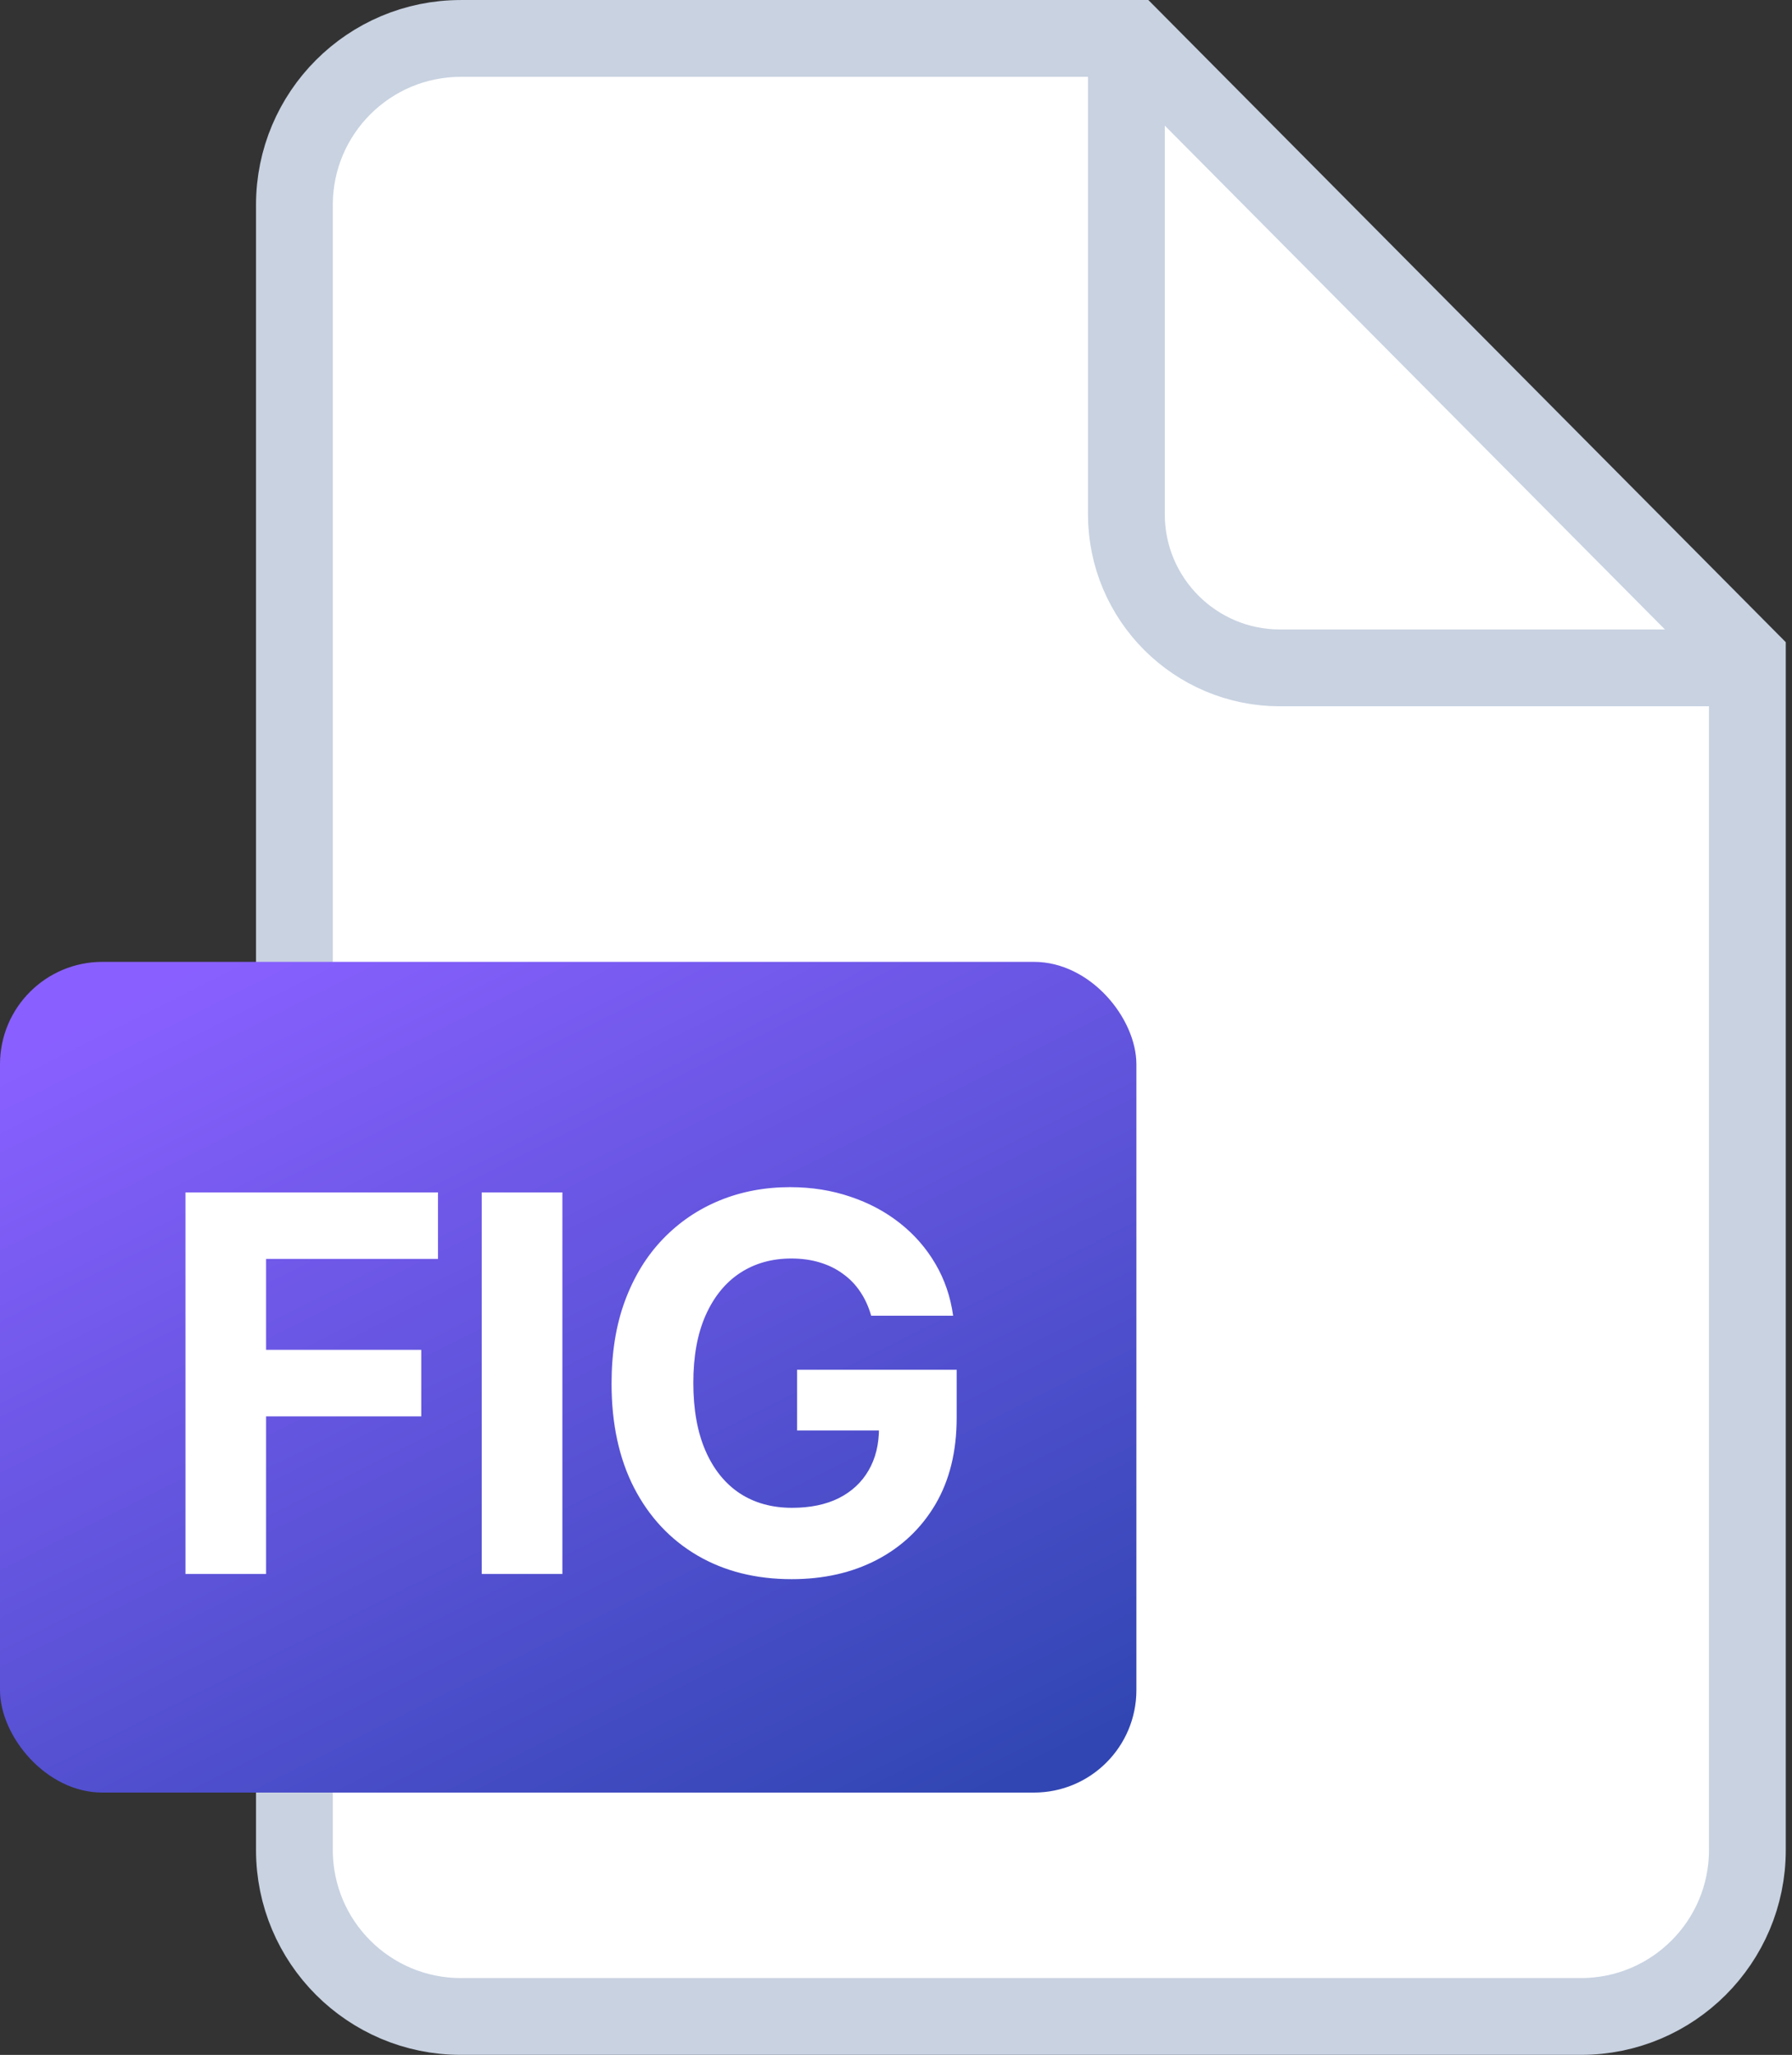
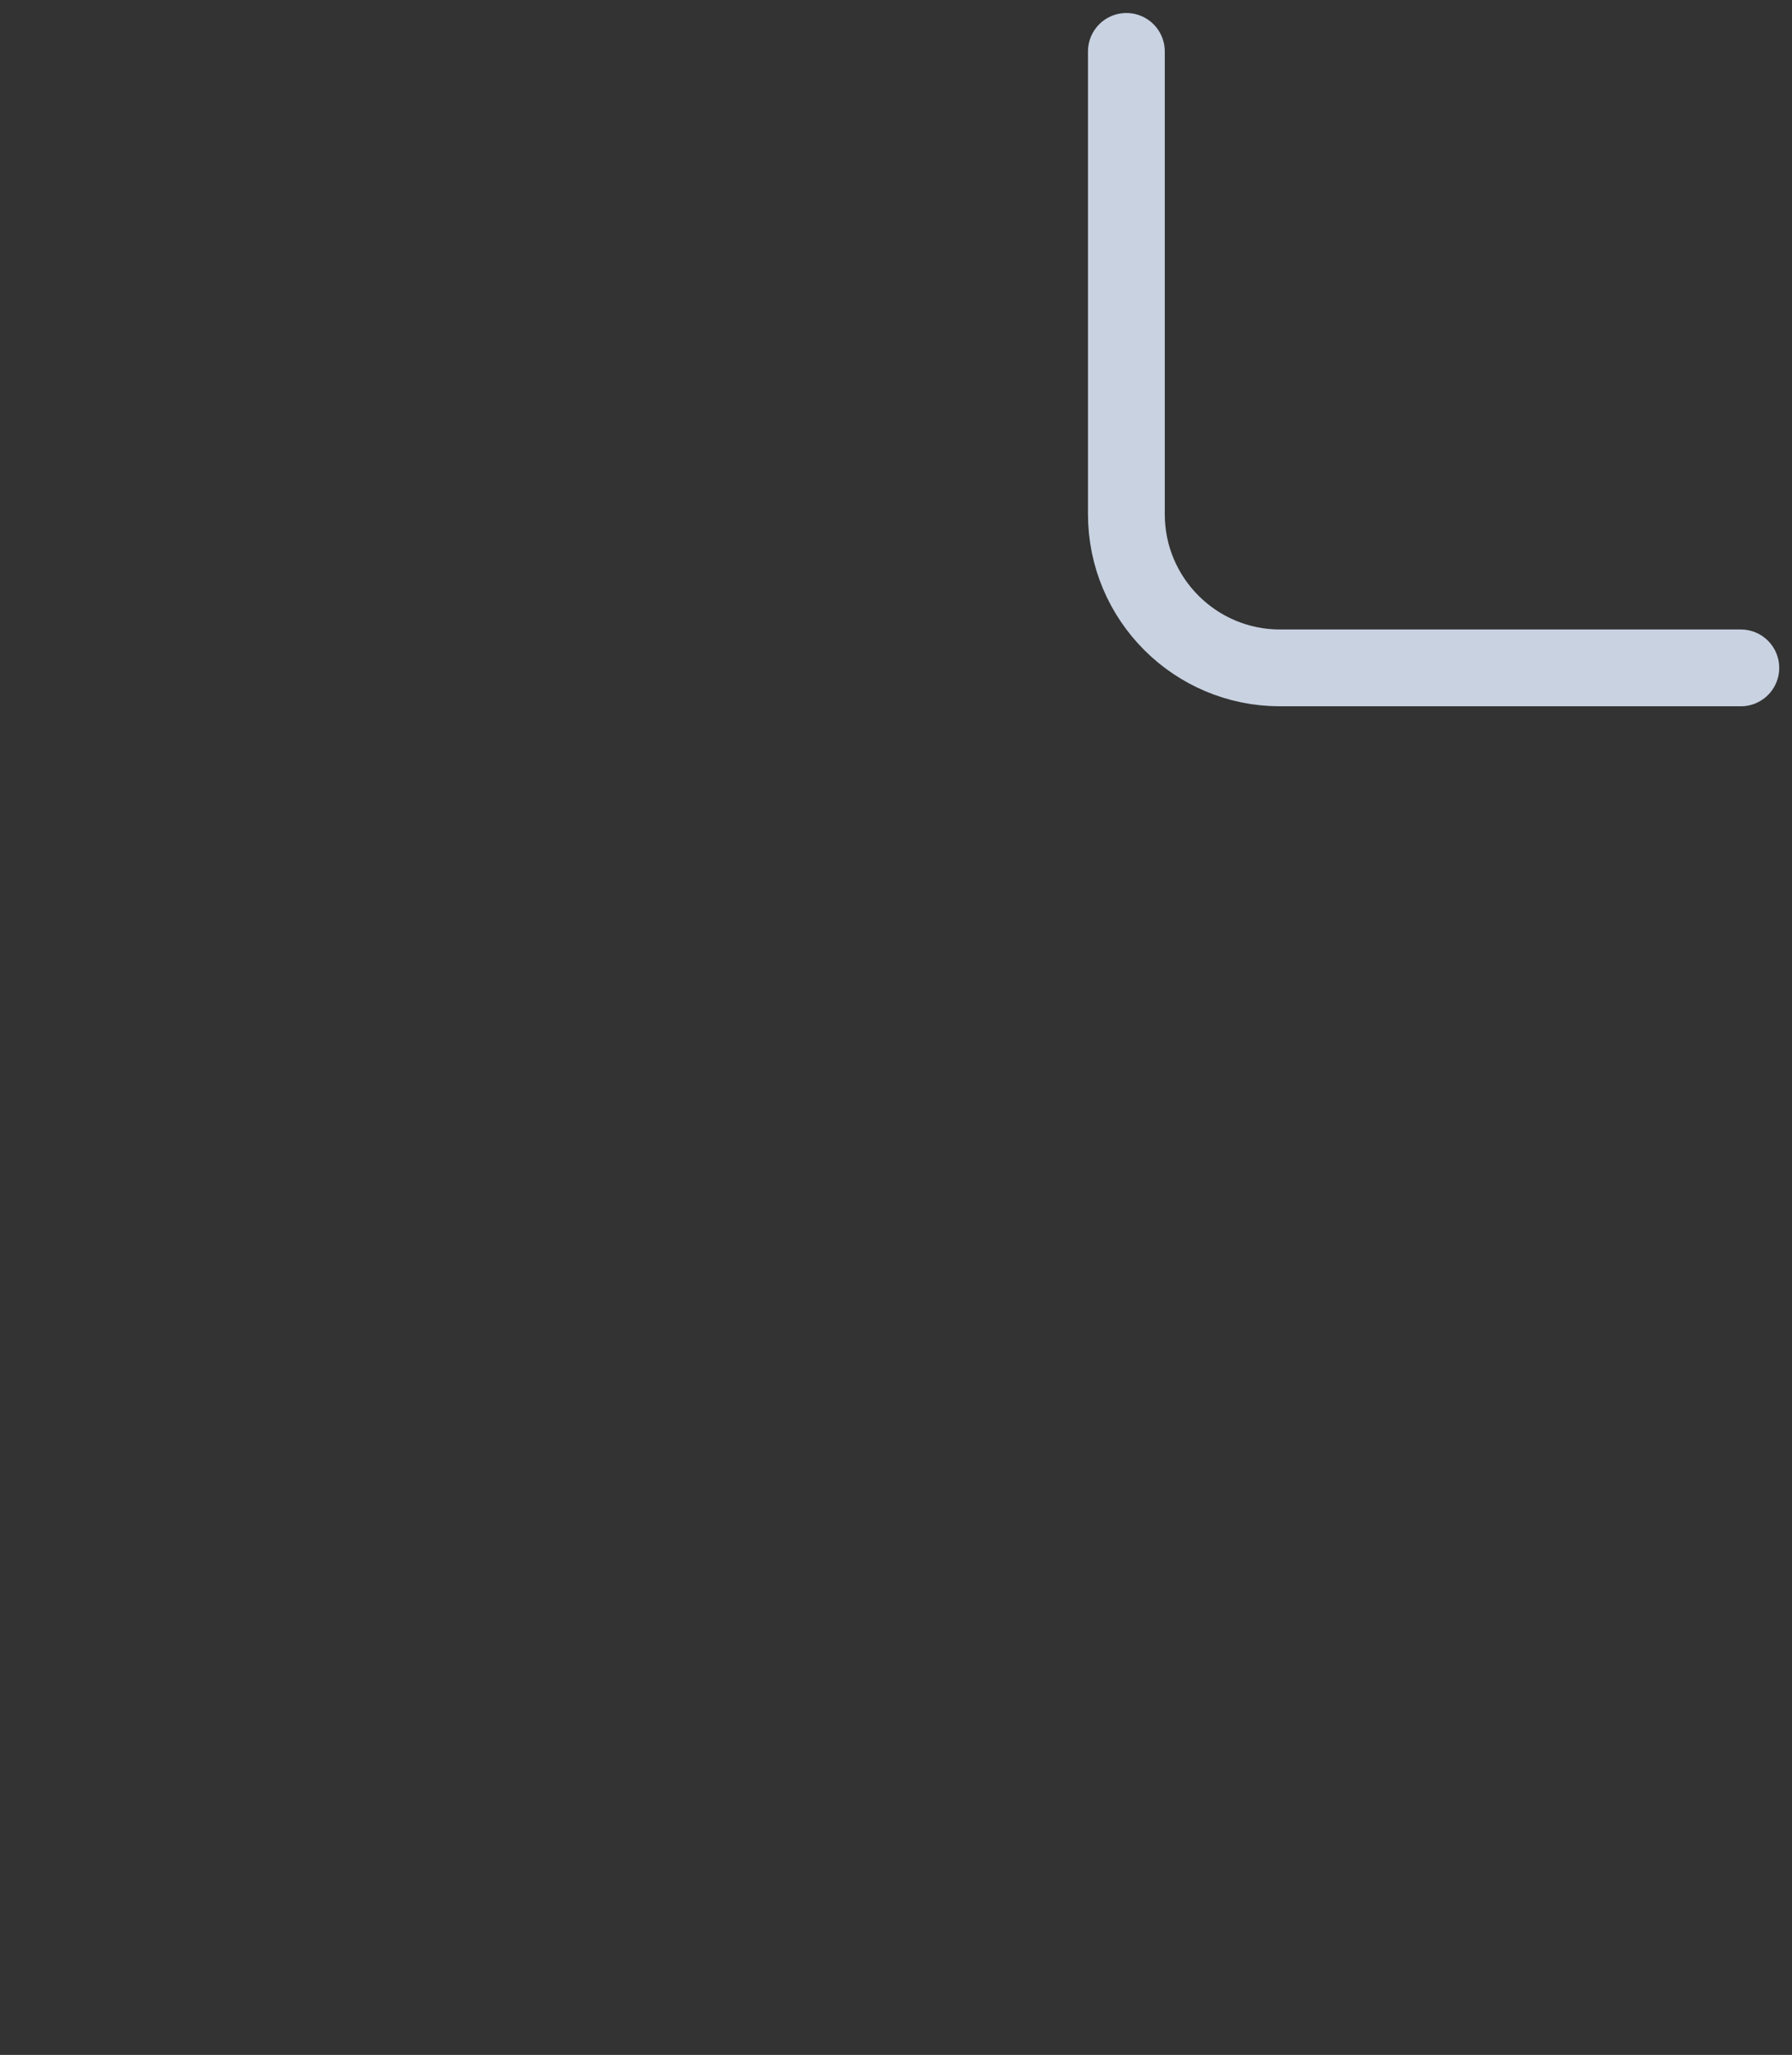
<svg xmlns="http://www.w3.org/2000/svg" width="41" height="47" viewBox="0 0 41 47" fill="none">
  <rect x="0" y="0" width="41" height="47" fill="#333333" stroke="none" />
  <g clip-path="url(#clip0_33174_85887)">
-     <path d="M6.736 4.686C6.736 2.583 8.441 0.879 10.543 0.879H25.908L39.979 15.05V42.314C39.979 44.417 38.274 46.121 36.172 46.121H10.543C8.441 46.121 6.736 44.417 6.736 42.314V4.686Z" fill="white" stroke="#C8D2E1" stroke-width="1.757" />
    <path d="M25.771 1.176V11.761C25.771 13.702 27.345 15.276 29.286 15.276H39.829" stroke="#C8D2E1" stroke-width="1.757" stroke-linecap="round" />
  </g>
-   <rect y="22" width="26" height="19" rx="2.343" fill="url(#paint0_linear_33174_85887)" />
-   <path d="M4.243 36V27.273H10.021V28.794H6.088V30.874H9.638V32.395H6.088V36H4.243ZM12.867 27.273V36H11.022V27.273H12.867ZM19.932 30.094C19.873 29.886 19.789 29.703 19.681 29.544C19.573 29.382 19.441 29.246 19.285 29.135C19.131 29.021 18.955 28.935 18.756 28.875C18.56 28.815 18.343 28.785 18.104 28.785C17.658 28.785 17.266 28.896 16.928 29.118C16.593 29.34 16.332 29.662 16.144 30.085C15.957 30.506 15.863 31.02 15.863 31.628C15.863 32.236 15.955 32.753 16.14 33.179C16.325 33.605 16.586 33.93 16.924 34.155C17.262 34.376 17.661 34.487 18.121 34.487C18.539 34.487 18.895 34.413 19.191 34.266C19.489 34.115 19.716 33.903 19.873 33.631C20.032 33.358 20.111 33.035 20.111 32.663L20.486 32.719H18.236V31.329H21.888V32.429C21.888 33.196 21.726 33.855 21.403 34.406C21.079 34.955 20.633 35.378 20.064 35.676C19.496 35.972 18.846 36.119 18.113 36.119C17.295 36.119 16.576 35.939 15.957 35.578C15.337 35.215 14.854 34.699 14.508 34.031C14.164 33.361 13.992 32.565 13.992 31.645C13.992 30.938 14.094 30.307 14.299 29.753C14.506 29.196 14.796 28.724 15.168 28.338C15.54 27.952 15.974 27.658 16.468 27.456C16.962 27.254 17.498 27.153 18.075 27.153C18.569 27.153 19.029 27.226 19.455 27.371C19.881 27.513 20.259 27.715 20.589 27.976C20.921 28.237 21.192 28.548 21.403 28.909C21.613 29.267 21.748 29.662 21.807 30.094H19.932Z" fill="white" />
  <defs>
    <linearGradient id="paint0_linear_33174_85887" x1="-8.398" y1="28.528" x2="2.819" y2="50.867" gradientUnits="userSpaceOnUse">
      <stop stop-color="#8960FF" />
      <stop offset="1" stop-color="#3146B3" />
    </linearGradient>
    <clipPath id="clip0_33174_85887">
      <rect width="35.143" height="47" fill="white" transform="translate(5.857)" />
    </clipPath>
  </defs>
</svg>